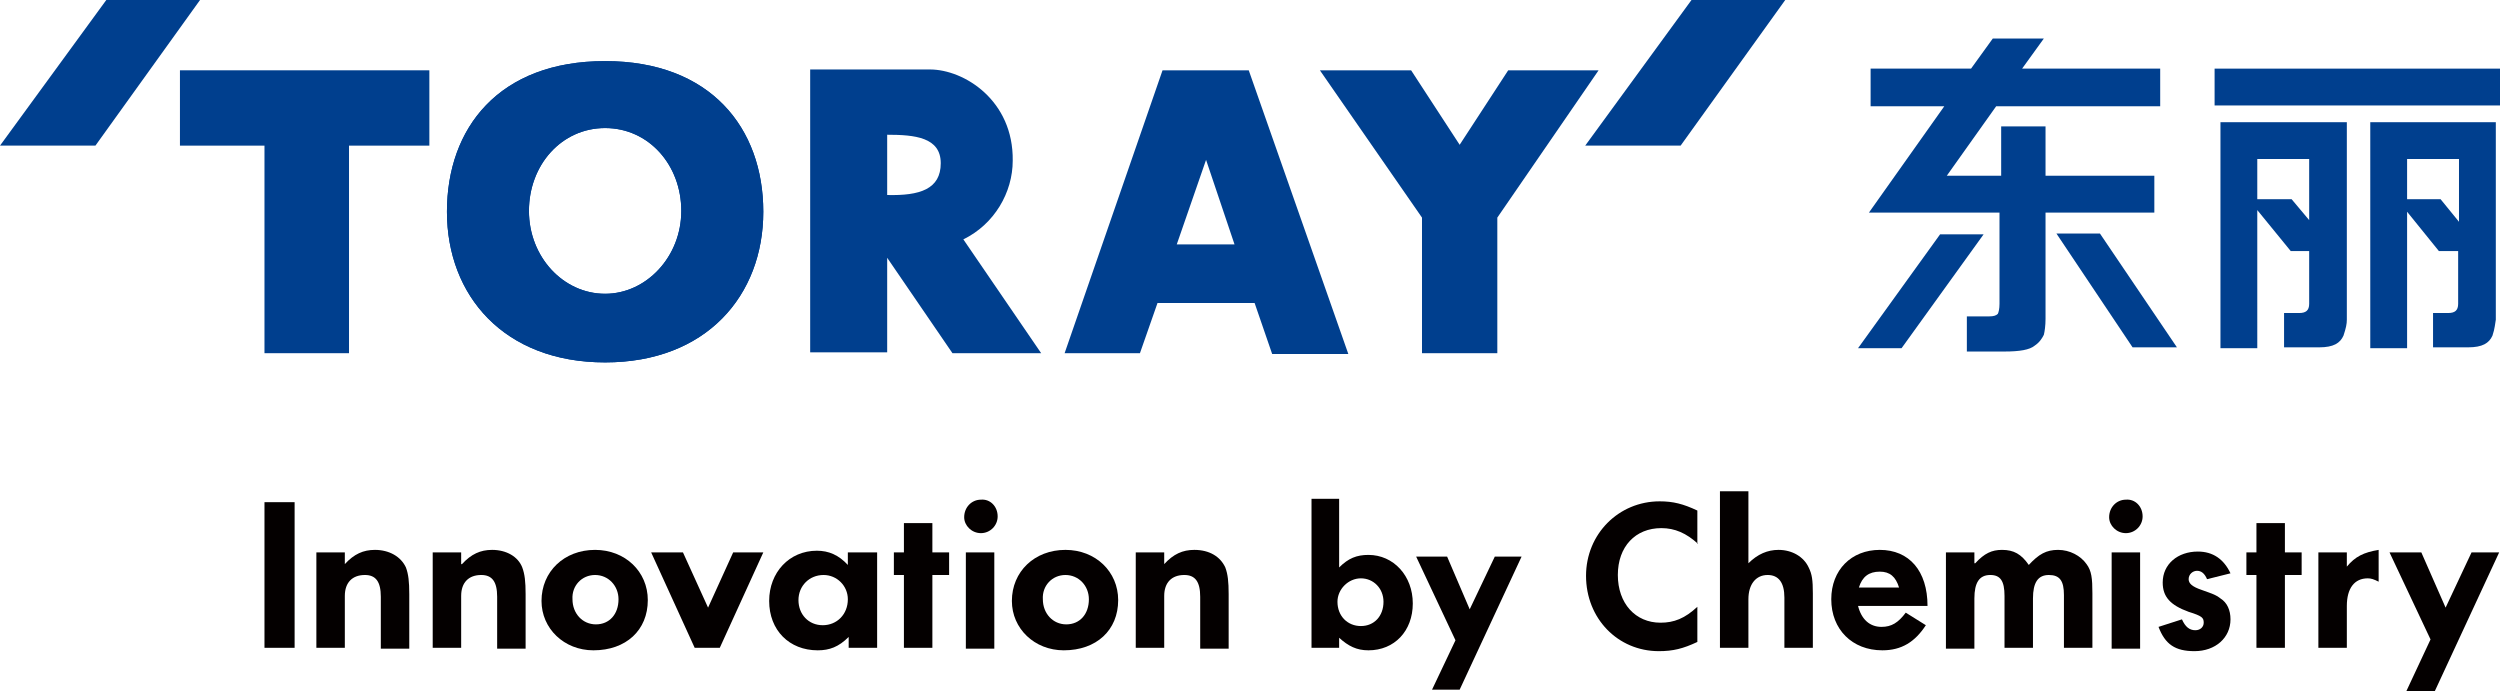
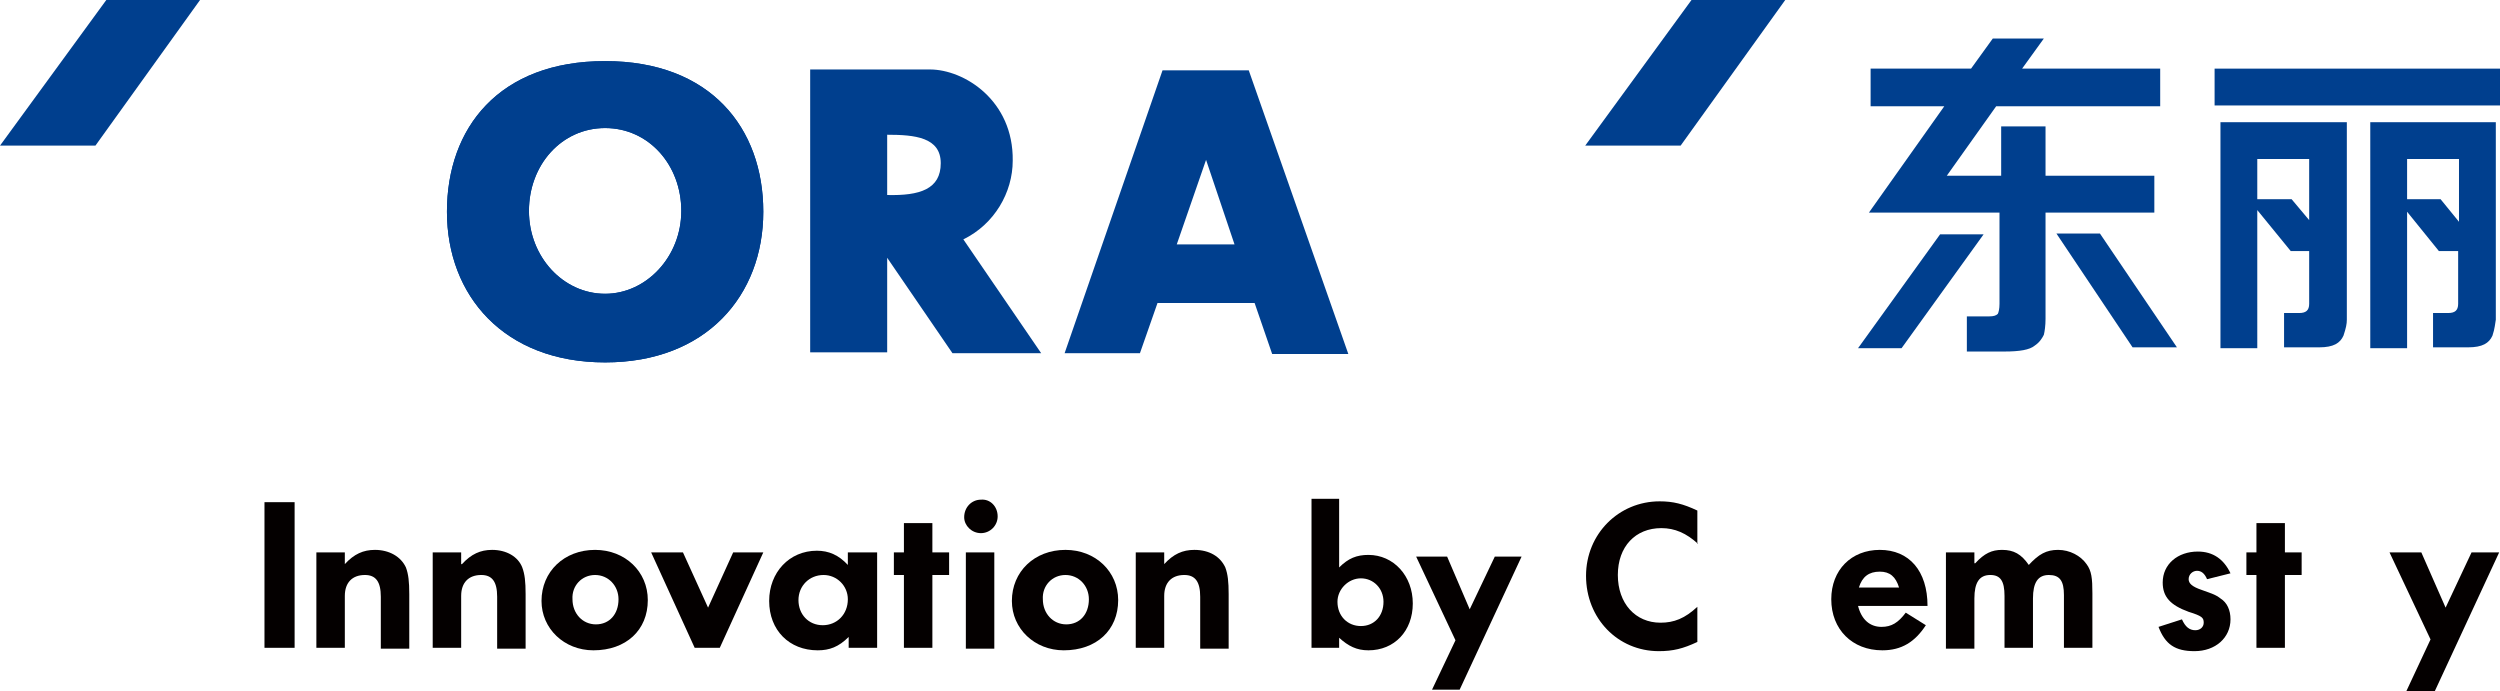
<svg xmlns="http://www.w3.org/2000/svg" version="1.1" id="レイヤー_1" x="0px" y="0px" viewBox="0 0 298.7 82.6" style="enable-background:new 0 0 298.7 82.6;" xml:space="preserve">
  <style type="text/css">
	.st0{fill:#040000;}
	.st1{fill:#003F8E;}
</style>
  <g>
    <rect x="31.6" y="60" class="st0" width="3.6" height="17.4" />
    <path class="st0" d="M41.2,67.4c1.1-1.2,2.2-1.7,3.6-1.7c1.7,0,3.1,0.8,3.7,2.1c0.3,0.8,0.4,1.7,0.4,3.2v6.5h-3.4v-6.2   c0-1.8-0.6-2.6-1.9-2.6c-1.5,0-2.4,0.9-2.4,2.5v6.2h-3.4V66h3.4V67.4" />
    <path class="st0" d="M55.2,67.4c1.1-1.2,2.2-1.7,3.6-1.7c1.7,0,3.1,0.8,3.6,2.1c0.3,0.8,0.4,1.7,0.4,3.2v6.5h-3.4v-6.2   c0-1.8-0.6-2.6-1.9-2.6c-1.5,0-2.4,0.9-2.4,2.5v6.2h-3.4V66h3.4V67.4" />
    <path class="st0" d="M71.1,65.7c-3.7,0-6.4,2.6-6.4,6.1c0,3.3,2.7,5.9,6.2,5.9c3.9,0,6.5-2.4,6.5-6C77.4,68.3,74.7,65.7,71.1,65.7    M71.1,68.7c1.6,0,2.8,1.3,2.8,2.9c0,1.8-1.1,3-2.7,3c-1.6,0-2.8-1.3-2.8-3C68.3,70,69.5,68.7,71.1,68.7z" />
    <polyline class="st0" points="86,77.4 83,77.4 77.8,66 81.6,66 84.6,72.6 87.6,66 91.2,66 86,77.4  " />
    <path class="st0" d="M104.7,66h-3.4v1.5c-1.1-1.2-2.3-1.7-3.7-1.7c-3.3,0-5.7,2.6-5.7,6c0,3.5,2.4,5.9,5.8,5.9   c1.4,0,2.5-0.4,3.7-1.6v1.3h3.4V66 M98.4,68.7c1.6,0,2.9,1.3,2.9,2.9c0,1.8-1.3,3.1-3,3.1c-1.7,0-2.9-1.3-2.9-3   C95.4,70,96.7,68.7,98.4,68.7z" />
    <polyline class="st0" points="111.4,66 113.4,66 113.4,68.7 111.4,68.7 111.4,77.4 108,77.4 108,68.7 106.8,68.7 106.8,66 108,66    108,62.5 111.4,62.5 111.4,66  " />
    <path class="st0" d="M119.2,61.7c0,1.1-0.9,2-2,2c-1.1,0-2-0.9-2-1.9c0-1.2,0.9-2.1,2-2.1C118.3,59.6,119.2,60.5,119.2,61.7    M118.8,66v11.5h-3.4V66H118.8z" />
    <path class="st0" d="M127.3,65.7c-3.7,0-6.4,2.6-6.4,6.1c0,3.3,2.7,5.9,6.2,5.9c3.9,0,6.5-2.4,6.5-6   C133.6,68.3,130.9,65.7,127.3,65.7 M127.3,68.7c1.6,0,2.8,1.3,2.8,2.9c0,1.8-1.1,3-2.7,3c-1.6,0-2.8-1.3-2.8-3   C124.5,70,125.7,68.7,127.3,68.7z" />
    <path class="st0" d="M139.1,67.4c1.1-1.2,2.2-1.7,3.6-1.7c1.8,0,3.1,0.8,3.7,2.1c0.3,0.8,0.4,1.7,0.4,3.2v6.5h-3.4v-6.2   c0-1.8-0.6-2.6-1.9-2.6c-1.5,0-2.4,0.9-2.4,2.5v6.2h-3.4V66h3.4V67.4" />
    <path class="st0" d="M160,59.6h-3.3v17.8h3.3v-1.2c1.1,1,2.1,1.5,3.5,1.5c3.1,0,5.3-2.3,5.3-5.6c0-3.3-2.3-5.8-5.3-5.8   c-1.4,0-2.4,0.4-3.5,1.5V59.6 M162.6,69.1c1.5,0,2.7,1.2,2.7,2.8c0,1.7-1.1,2.9-2.7,2.9c-1.6,0-2.8-1.2-2.8-2.9   C159.8,70.4,161.1,69.1,162.6,69.1z" />
    <polyline class="st0" points="174.4,82.4 171.1,82.4 173.9,76.5 169.2,66.5 172.9,66.5 175.6,72.8 178.6,66.5 181.8,66.5    174.4,82.4  " />
    <path class="st0" d="M202.9,65c-1.4-1.3-2.8-1.9-4.4-1.9c-3.1,0-5.2,2.2-5.2,5.6c0,3.4,2.1,5.7,5.1,5.7c1.6,0,2.9-0.5,4.4-1.9v4.2   c-1.7,0.8-2.9,1.1-4.6,1.1c-4.9,0-8.7-3.9-8.7-9c0-5,3.9-8.9,8.8-8.9c1.6,0,2.8,0.3,4.5,1.1V65" />
-     <path class="st0" d="M208.9,67.3c1.1-1.1,2.3-1.6,3.6-1.6c1.6,0,3,0.8,3.6,2.1c0.4,0.8,0.5,1.5,0.5,3.1v6.5h-3.4v-6   c0-1.8-0.7-2.7-2-2.7c-1.4,0-2.3,1.1-2.3,2.9v5.8h-3.4V58.7h3.4V67.3" />
    <path class="st0" d="M230.3,72.4c0-4.2-2.2-6.7-5.7-6.7c-3.4,0-5.8,2.4-5.8,5.9c0,3.6,2.5,6.1,6.1,6.1c2.3,0,3.9-1,5.2-3l-2.4-1.5   c-0.9,1.2-1.7,1.7-2.9,1.7c-1.4,0-2.4-0.9-2.8-2.5H230.3 M222.1,70.2c0.4-1.3,1.2-1.9,2.5-1.9c1.2,0,1.9,0.6,2.3,1.9H222.1z" />
    <path class="st0" d="M236,67.3c1.1-1.2,2-1.6,3.2-1.6c1.4,0,2.3,0.5,3.2,1.8c1.2-1.3,2.1-1.8,3.5-1.8c1.4,0,2.7,0.7,3.4,1.7   c0.6,0.8,0.7,1.7,0.7,3.5v6.5h-3.4v-6.3c0-1.7-0.5-2.4-1.8-2.4c-1.3,0-1.9,0.9-1.9,2.8v5.9h-3.4v-6.2c0-1.8-0.5-2.5-1.7-2.5   c-1.3,0-1.9,0.9-1.9,2.8v6h-3.4V66h3.4V67.3" />
-     <path class="st0" d="M256,61.7c0,1.1-0.9,2-2,2c-1.1,0-2-0.9-2-1.9c0-1.2,0.9-2.1,2-2.1C255.1,59.6,256,60.5,256,61.7 M255.7,66   v11.5h-3.4V66H255.7z" />
    <path class="st0" d="M263.7,69.2c-0.3-0.7-0.7-1-1.2-1c-0.5,0-1,0.4-1,1c0,0.5,0.4,0.9,1.6,1.3c1.4,0.5,1.7,0.6,2.2,1   c0.8,0.5,1.2,1.4,1.2,2.5c0,2.2-1.8,3.8-4.3,3.8c-2.3,0-3.5-0.8-4.3-2.9l2.8-0.9c0.4,0.9,0.9,1.3,1.6,1.3c0.6,0,1-0.4,1-0.9   c0-0.6-0.2-0.8-1.8-1.3c-2.2-0.8-3.1-1.8-3.1-3.5c0-2.2,1.8-3.7,4.2-3.7c1.8,0,3.1,0.9,3.9,2.6L263.7,69.2" />
    <polyline class="st0" points="273,66 275,66 275,68.7 273,68.7 273,77.4 269.6,77.4 269.6,68.7 268.4,68.7 268.4,66 269.6,66    269.6,62.5 273,62.5 273,66  " />
-     <path class="st0" d="M284.2,69.5c-0.6-0.3-0.9-0.4-1.3-0.4c-1.6,0-2.5,1.2-2.5,3.3v5H277V66h3.4v1.7c1-1.2,2-1.7,3.8-2V69.5" />
    <polyline class="st0" points="290.9,82.6 287.5,82.6 290.4,76.4 285.5,66 289.3,66 292.2,72.6 295.3,66 298.6,66 290.9,82.6  " />
    <polyline class="st1" points="12.7,0 0,17.4 11.4,17.4 23.9,0 12.7,0  " />
    <polyline class="st1" points="202.1,0 189.4,17.4 200.8,17.4 213.3,0 202.1,0  " />
    <path class="st1" d="M144.1,19.1l3.4,10.1h-6.9L144.1,19.1 M136.2,42.2l2.1-6l11.6,0l2.1,6.1h9.1L149.2,8.4h-10.3l-11.7,33.8H136.2   z" />
    <path class="st1" d="M106,16.1c3.3,0,6.4,0.3,6.4,3.4c0,3.1-2.5,3.9-6.4,3.8V16.1 M106,42.2V30.8l7.8,11.4h10.6l-9.3-13.6   c3.7-1.8,5.9-5.6,5.9-9.4c0.1-7.2-5.8-10.9-9.9-10.9H96.8v33.8H106z" />
-     <polyline class="st1" points="21.5,8.4 21.5,17.4 31.6,17.4 31.6,42.2 41.7,42.2 41.7,17.4 51.3,17.4 51.3,8.4 21.5,8.4  " />
    <path class="st1" d="M72.3,35.1c-5,0-9.1-4.4-9.1-9.9c0-5.5,3.9-9.9,9.1-9.9c5.2,0,9.1,4.4,9.1,9.9C81.4,30.7,77.2,35.1,72.3,35.1    M72.3,7.3c-12.7,0-18.9,8-18.9,18s6.8,18,18.9,18c12.1,0,18.9-8,18.9-18S84.9,7.3,72.3,7.3z" />
    <path class="st1" d="M72.3,35.1c-5,0-9.1-4.4-9.1-9.9c0-5.5,3.9-9.9,9.1-9.9c5.2,0,9.1,4.4,9.1,9.9C81.4,30.7,77.2,35.1,72.3,35.1    M72.3,7.3c-12.7,0-18.9,8-18.9,18s6.8,18,18.9,18c12.1,0,18.9-8,18.9-18S84.9,7.3,72.3,7.3z" />
-     <polyline class="st1" points="180.2,8.4 174.4,17.3 168.6,8.4 157.7,8.4 169.9,26 169.9,42.2 178.9,42.2 178.9,26 191,8.4    180.2,8.4  " />
    <polyline class="st1" points="222,41.6 227.2,41.6 237,28 231.8,28 222,41.6  " />
    <polyline class="st1" points="260.1,41.5 254.8,41.5 245.7,27.9 250.9,27.9 260.1,41.5  " />
    <path class="st1" d="M258.1,12.7V8.2h-16.5l2.6-3.6h-6.1l-2.6,3.6h-12v4.5h8.8l-9,12.7l15.6,0v10.9c0,0.6-0.1,1-0.2,1.2   c-0.2,0.2-0.5,0.3-1,0.3H235V42h4.5c1.8,0,3-0.2,3.6-0.7c0.6-0.4,0.9-0.9,1.1-1.3c0.1-0.4,0.2-1.1,0.2-1.9V25.4h13V21h-13v-5.9   h-5.3V21h-6.5l5.9-8.3H258.1" />
    <rect x="264.6" y="8.2" class="st1" width="34.1" height="4.4" />
    <path class="st1" d="M273.8,23.8h-4.1V19h6.2v7.3L273.8,23.8 M265.3,14.6v27h4.4V25.1l4,4.9h2.2v6.3c0,0.8-0.4,1.1-1.2,1.1h-1.8   v4.1h4.2c1.7,0,2.5-0.5,2.9-1.4c0.3-0.9,0.4-1.4,0.4-1.9V14.6H265.3z" />
    <path class="st1" d="M291.6,23.8h-4V19h6.2v7.5L291.6,23.8 M283.2,14.6v27h4.4V25.3l3.8,4.7h2.3v6.3c0,0.8-0.4,1.1-1.2,1.1h-1.8   v4.1h4.2c1.7,0,2.5-0.5,2.9-1.4c0.3-0.9,0.3-1.4,0.4-1.9V14.6H283.2z" />
  </g>
</svg>